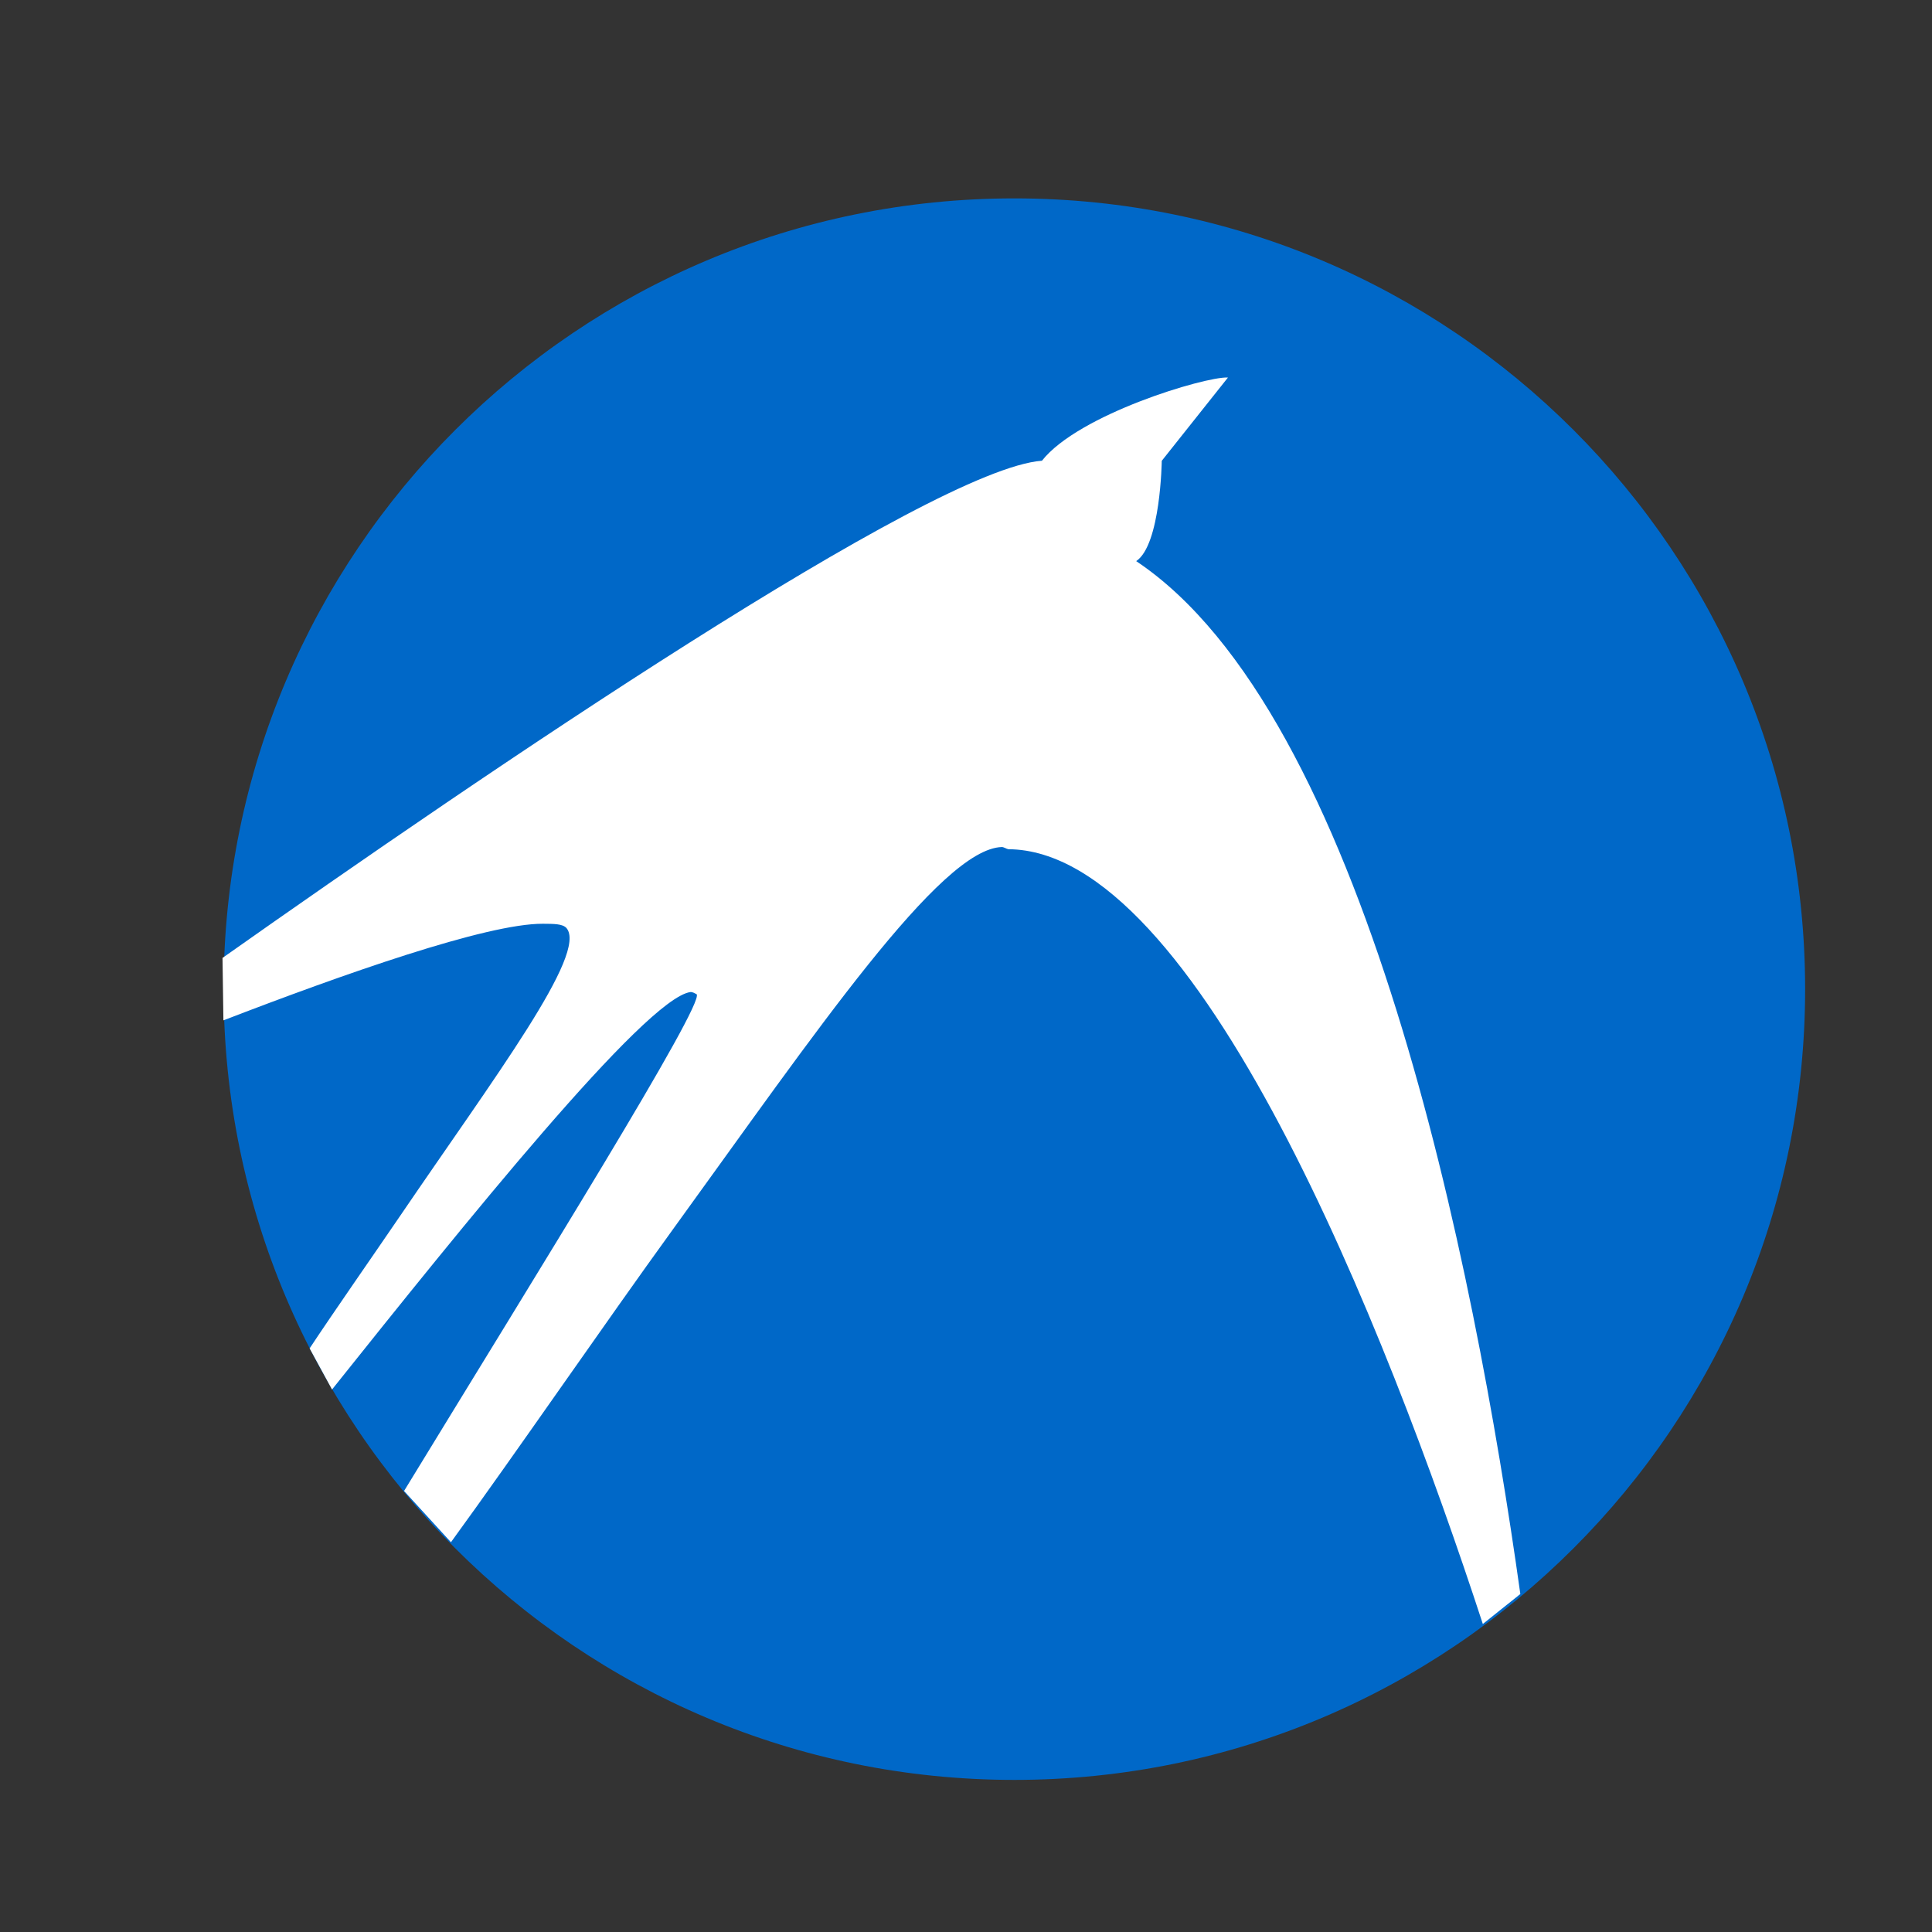
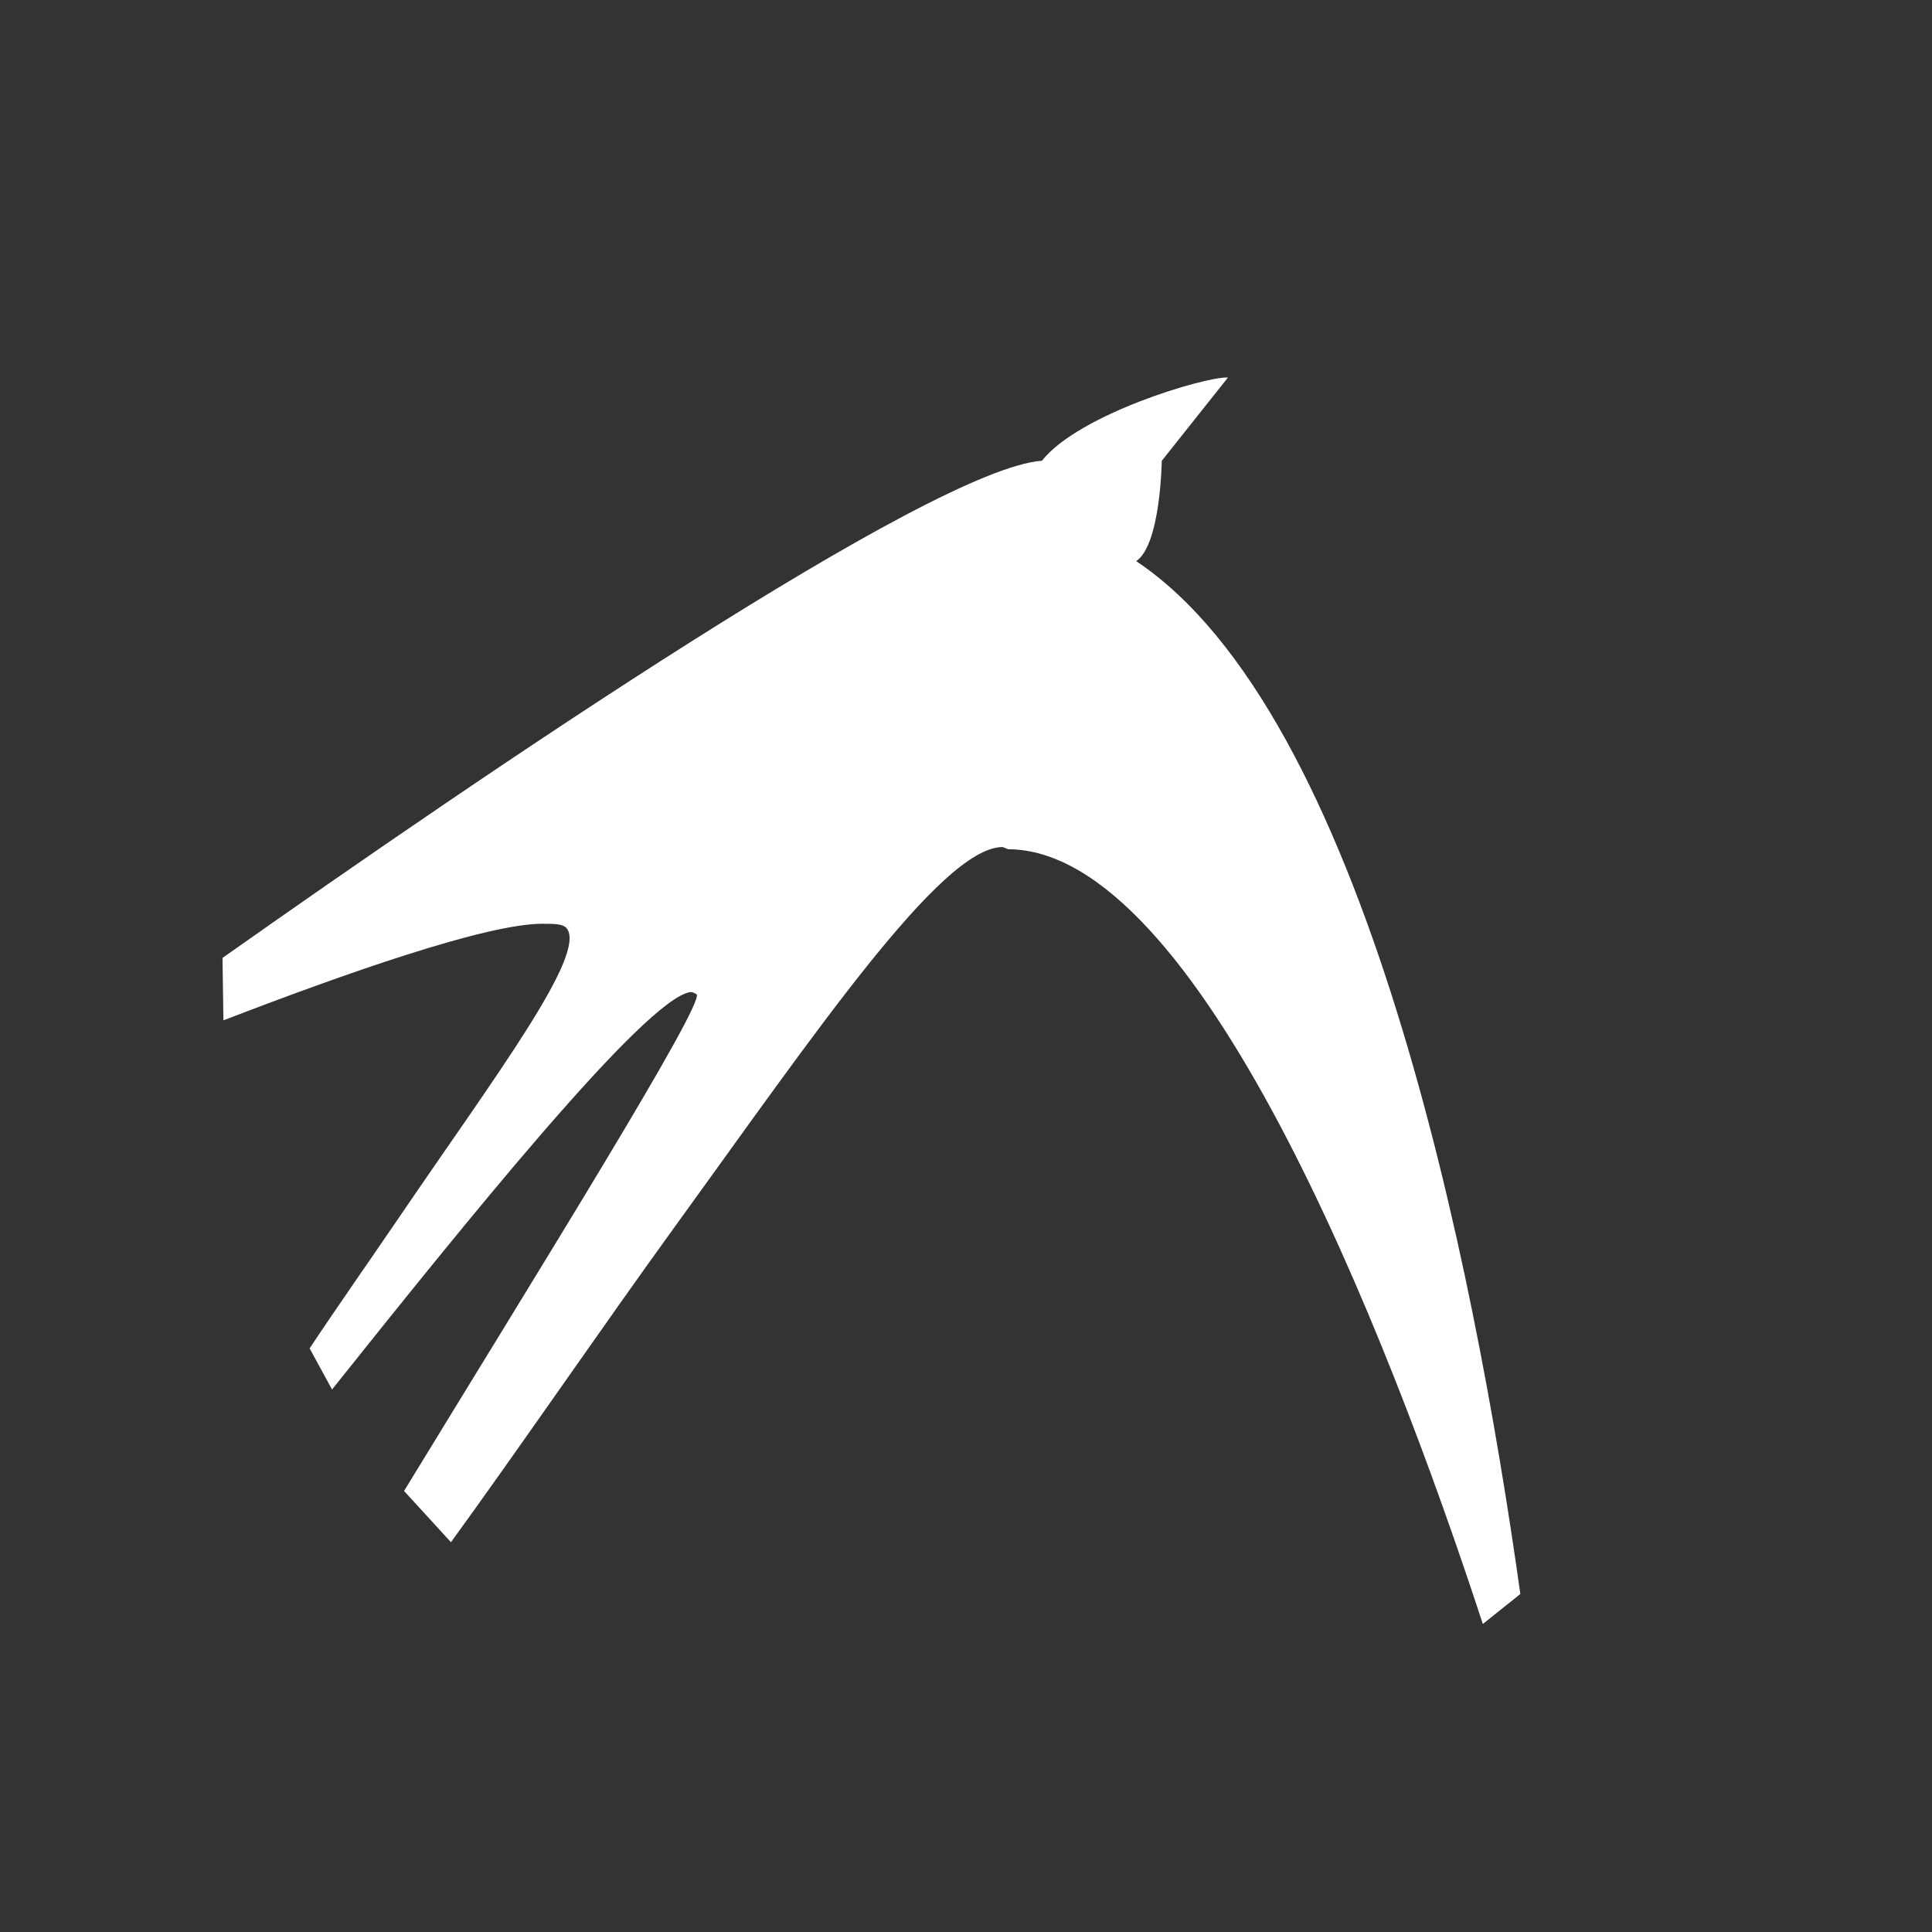
<svg xmlns="http://www.w3.org/2000/svg" xmlns:ns1="http://www.inkscape.org/namespaces/inkscape" xmlns:ns2="http://sodipodi.sourceforge.net/DTD/sodipodi-0.dtd" width="22" height="22" id="svg2" version="1.1" ns1:version="0.48.3.1 r9886" ns2:docname="start-here.svg" ns1:export-filename="/home/rafa/Escriptori/lubuntu_favicon.png" ns1:export-xdpi="90" ns1:export-ydpi="90">
  <rect width="100%" height="100%" fill="#333333" stroke="none" />
  <defs id="defs4" />
  <ns2:namedview id="base" pagecolor="#ffffff" bordercolor="#666666" borderopacity="1.0" ns1:pageopacity="0.0" ns1:pageshadow="2" ns1:zoom="10.783378" ns1:cx="11" ns1:cy="11.278206" ns1:document-units="px" ns1:current-layer="layer1" showgrid="false" ns1:window-width="968" ns1:window-height="876" ns1:window-x="169" ns1:window-y="49" ns1:window-maximized="0" ns1:showpageshadow="false" borderlayer="false" fit-margin-top="0" fit-margin-left="0" fit-margin-right="0" fit-margin-bottom="0" />
  <g ns1:label="Capa 1" ns1:groupmode="layer" id="layer1" transform="translate(-1224.46,-578.299)">
    <g id="g826" transform="matrix(1.029,0,0,1.029,-36.327,-15.809)">
-       <path ns2:type="arc" style="color:#000000;fill:#0068c8;fill-opacity:1;fill-rule:evenodd;stroke:none;stroke-width:1.417;marker:none;visibility:visible;display:inline;overflow:visible;enable-background:accumulate" id="path3910-7-8" ns2:cx="484.89847" ns2:cy="260.67712" ns2:rx="10.606602" ns2:ry="10.606602" d="m 495.505,260.677 c 0,5.858 -4.749,10.607 -10.607,10.607 -5.858,0 -10.607,-4.749 -10.607,-10.607 0,-5.858 4.749,-10.607 10.607,-10.607 5.858,0 10.607,4.749 10.607,10.607 z" transform="matrix(0.825,0,0,0.825,836.439,373.252)" />
      <path style="color:#000000;fill:#ffffff;fill-opacity:1;fill-rule:evenodd;stroke:none;stroke-width:1.417;marker:none;visibility:visible;display:inline;overflow:visible;enable-background:accumulate" d="m 1238.839,581.542 c -0.253,-0.009 -1.649,0.407 -2.054,0.921 -1.225,0.089 -6.169,3.456 -9.068,5.502 l 0.01,0.691 c 1.321,-0.509 2.914,-1.073 3.536,-1.069 0.122,7.7e-4 0.217,2.3e-4 0.26,0.047 0.239,0.281 -0.793,1.646 -1.842,3.188 -0.275,0.404 -0.735,1.063 -1,1.464 l 0.248,0.455 c 1.442,-1.806 3.461,-4.322 3.964,-4.398 0.027,-0.003 0.052,0.015 0.071,0.024 0.089,0.109 -1.756,3.07 -3.238,5.497 l 0.519,0.567 c 0.721,-0.991 1.702,-2.421 2.459,-3.466 1.576,-2.175 2.957,-4.207 3.637,-4.227 0.022,0 0.051,0.02 0.071,0.024 2.094,0.012 4.176,5.283 5.252,8.574 l 0.415,-0.332 c -0.516,-3.68 -1.724,-9.741 -4.251,-11.43 0.271,-0.18 0.283,-1.11 0.283,-1.11 l 0.732,-0.921 10e-5,8e-5 z" id="path3912-0-3" ns2:nodetypes="ccccsssccssccssccccccc" ns1:connector-curvature="0" />
    </g>
  </g>
</svg>